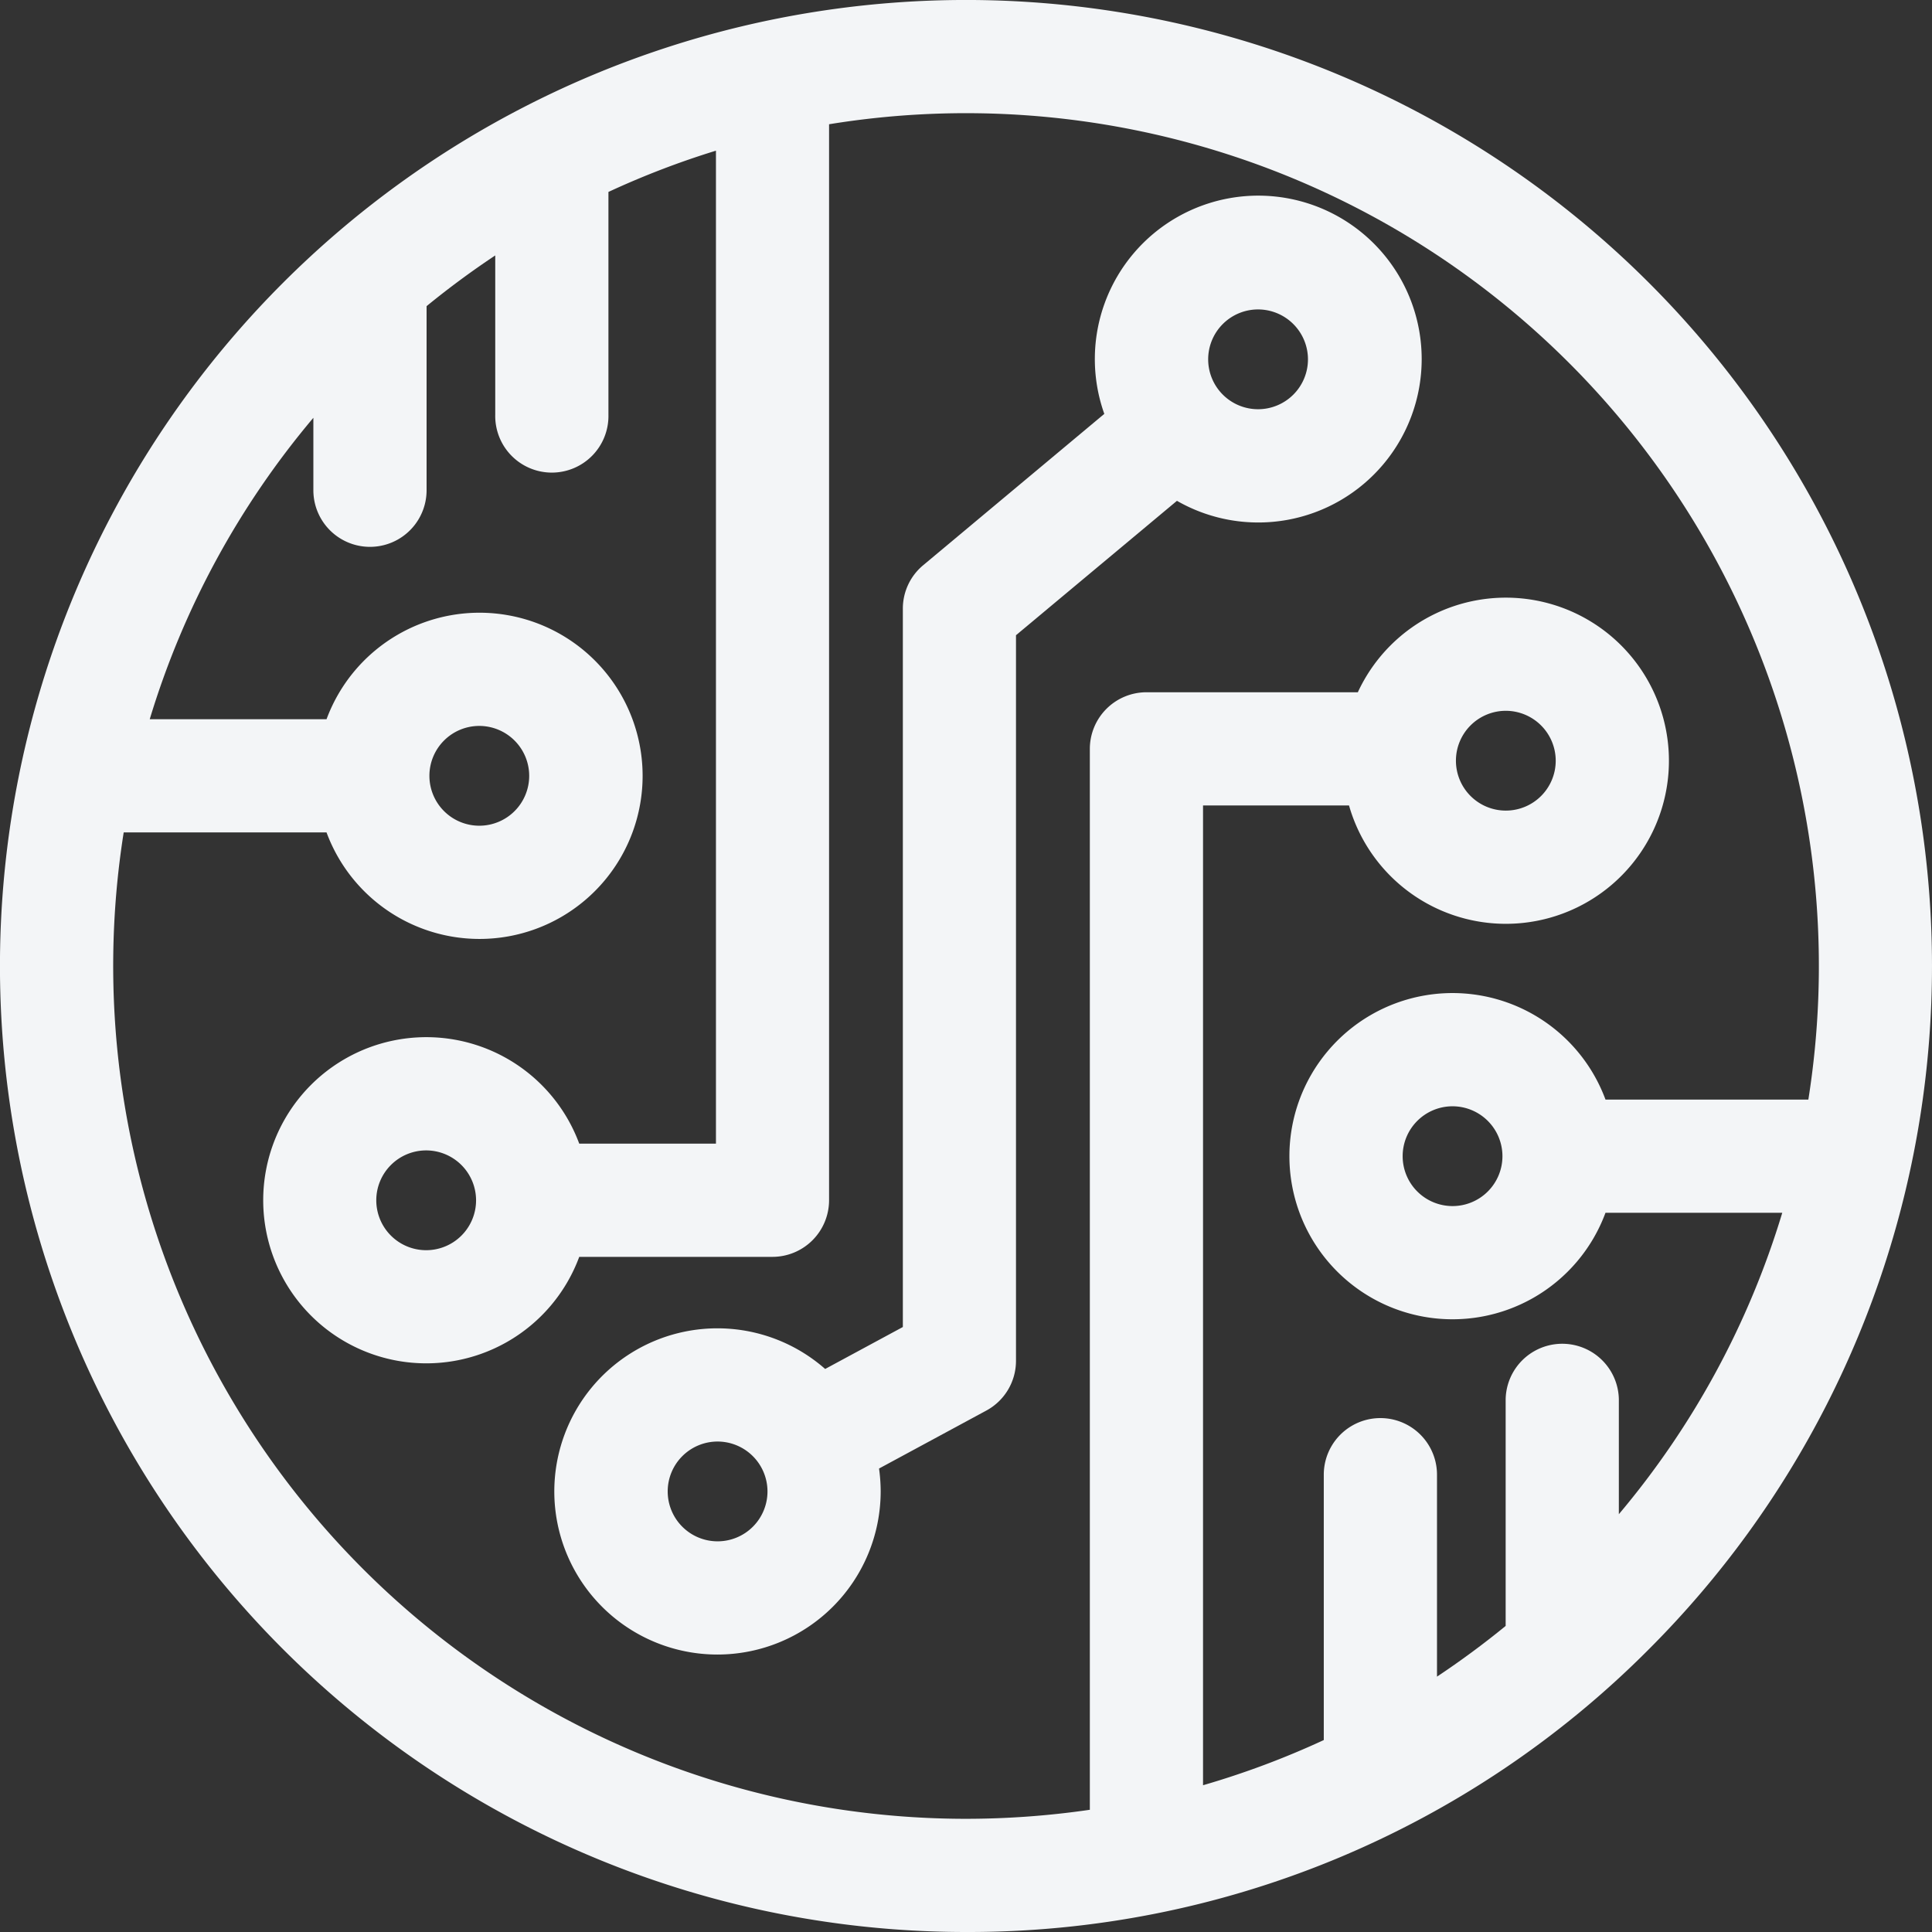
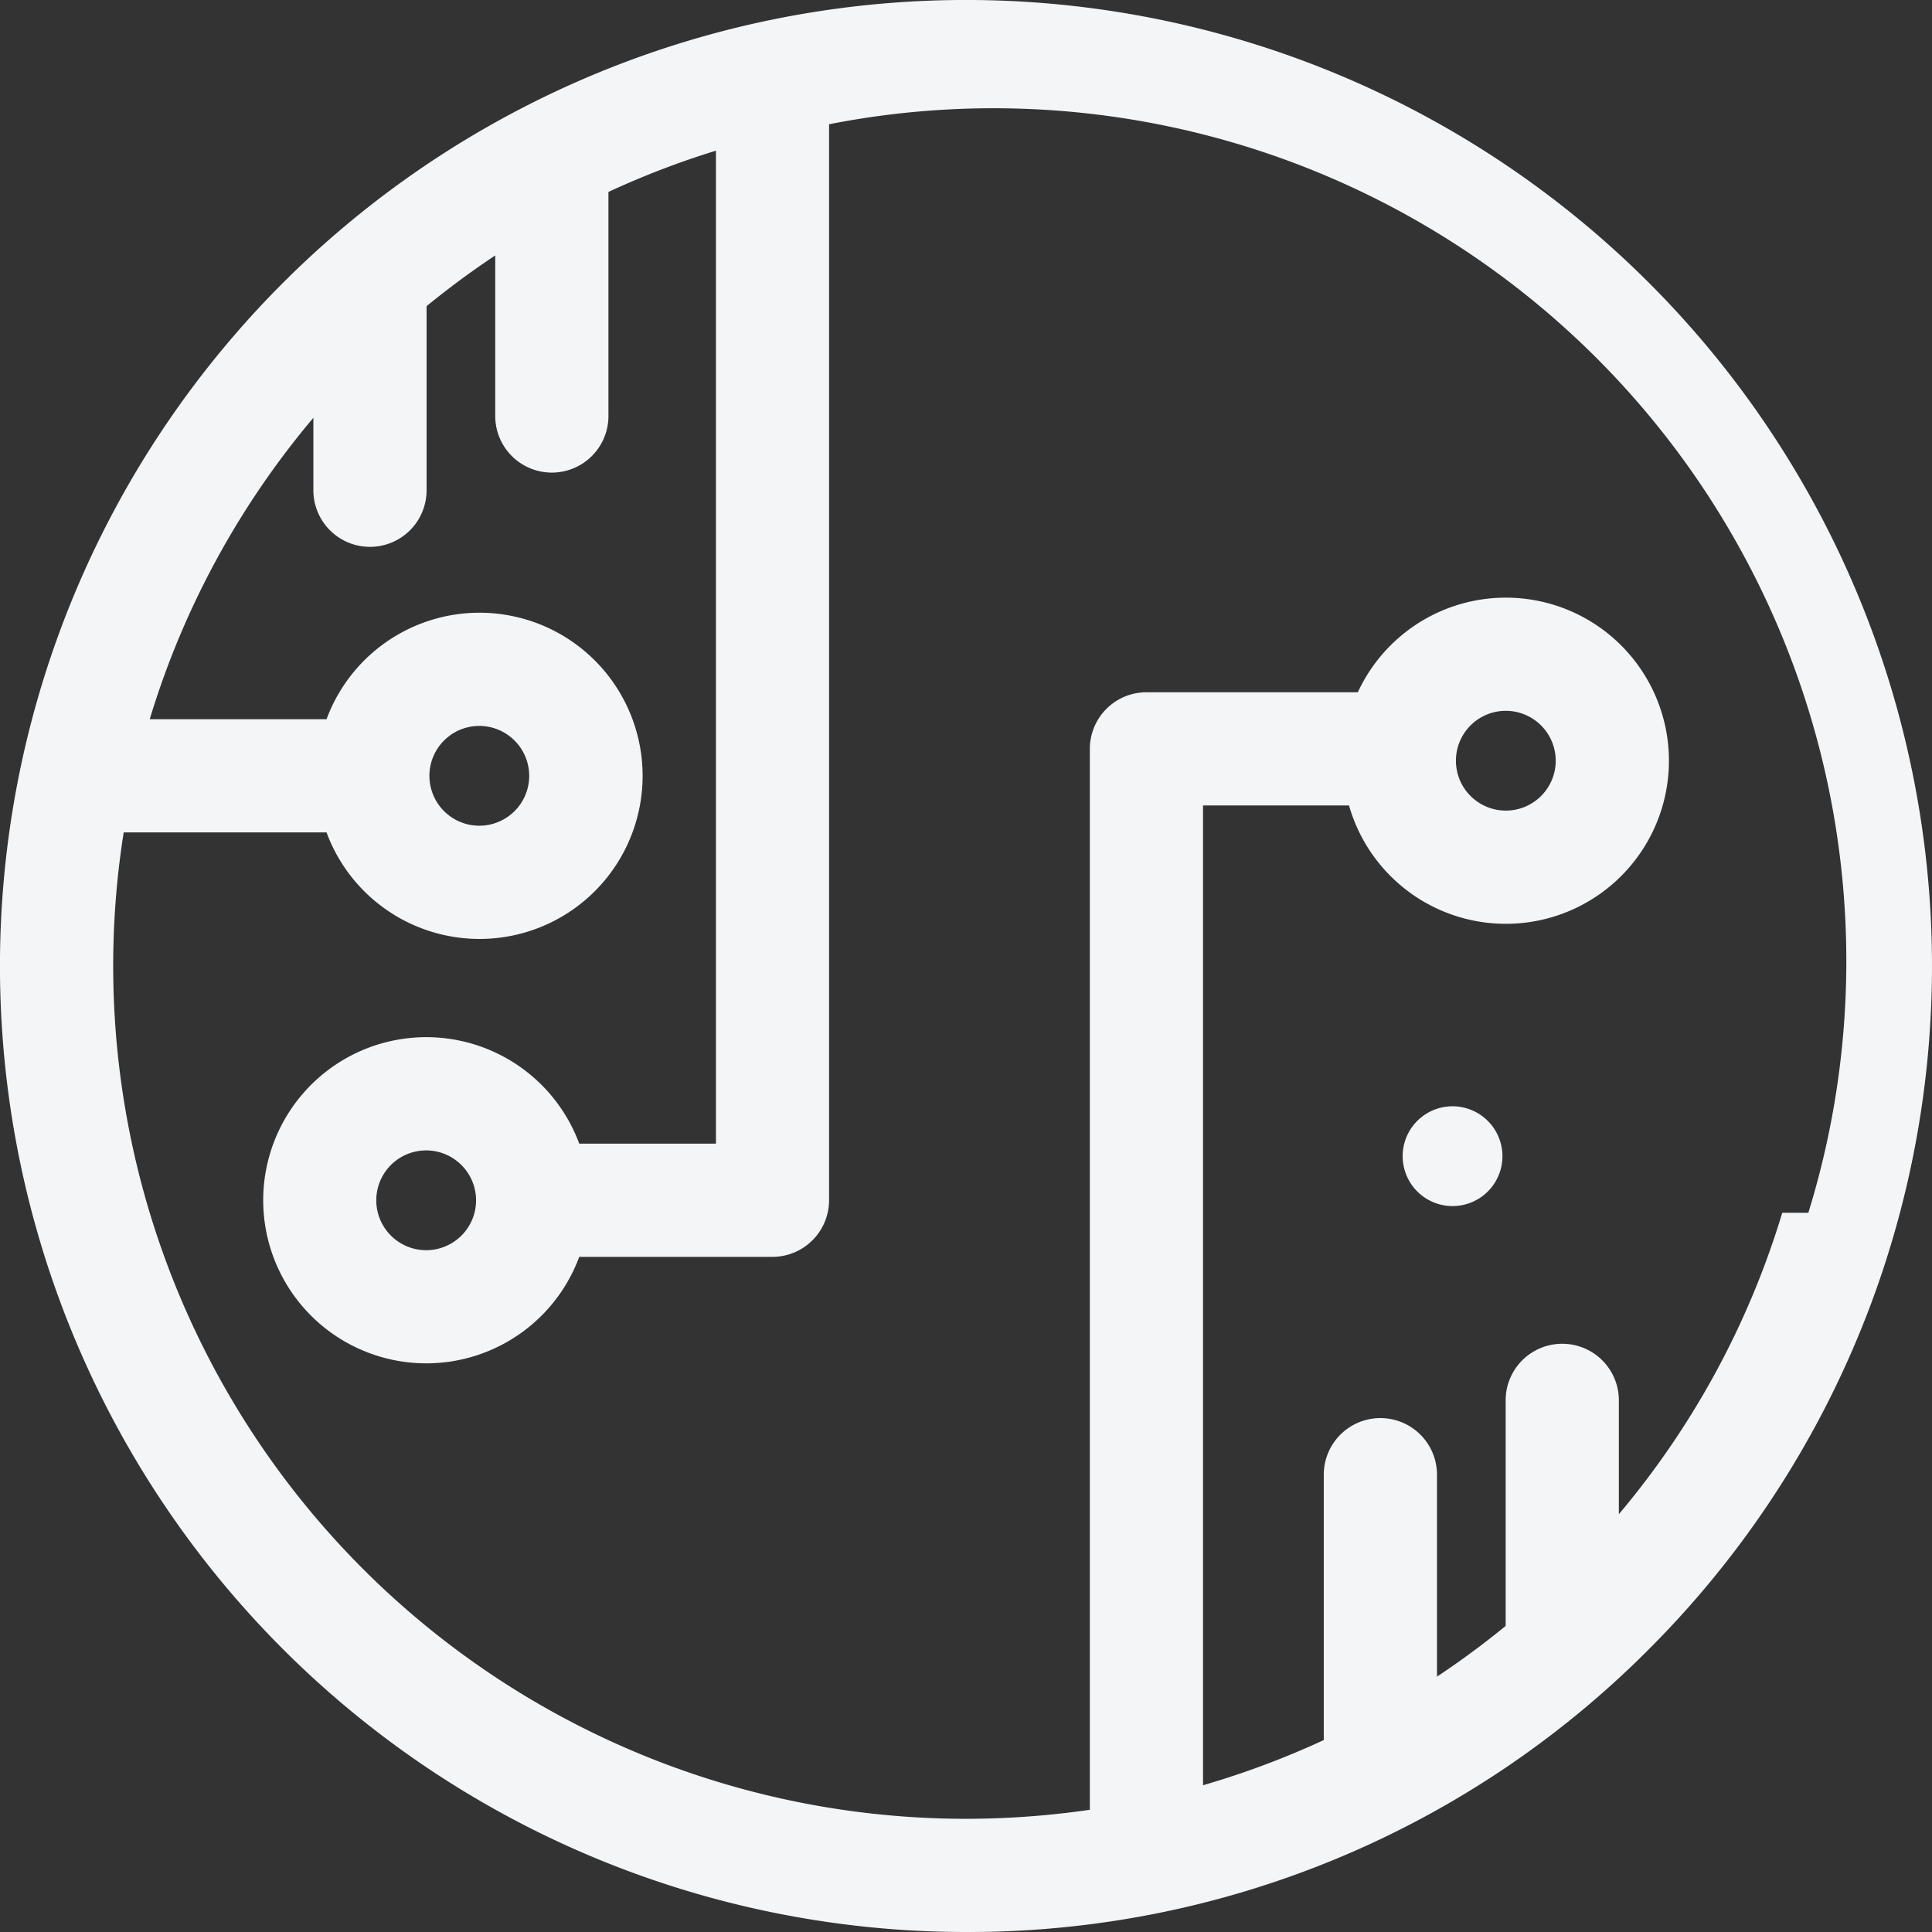
<svg xmlns="http://www.w3.org/2000/svg" id="bio-sensor" width="80" height="80" viewBox="0 0 80 80">
  <rect x="0" y="0" width="80" height="80" fill="#333333" stroke="none" />
-   <path id="Shape" d="M40,80A40,40,0,0,1,11.715,11.715,40,40,0,1,1,68.284,68.284,39.735,39.735,0,0,1,40,80ZM5.122,34.469A35.32,35.32,0,0,0,40,75.313a35.708,35.708,0,0,0,5.128-.374V31.009a2.346,2.346,0,0,1,2.344-2.344h8.753a6.753,6.753,0,1,1-.365,4.688H49.815v40.57a35.254,35.254,0,0,0,5-1.871V61.064a2.344,2.344,0,0,1,4.688,0v8.362c.977-.65,1.935-1.356,2.843-2.1V57.938a2.344,2.344,0,0,1,4.687,0V62.7A35.089,35.089,0,0,0,73.8,50.218h-7.32a6.754,6.754,0,1,1,0-4.687h8.4A35.314,35.314,0,0,0,34.33,5.145V49.7a2.347,2.347,0,0,1-2.345,2.344h-8a6.753,6.753,0,1,1,0-4.688h5.661V6.239a35.059,35.059,0,0,0-4.452,1.709v9.229a2.344,2.344,0,1,1-4.687,0v-6.6c-.981.652-1.938,1.359-2.843,2.1V20.3a2.344,2.344,0,0,1-4.688,0v-3A35.128,35.128,0,0,0,6.2,29.782h7.321a6.754,6.754,0,1,1,0,4.687ZM17.647,47.636A2.066,2.066,0,1,0,19.713,49.7,2.069,2.069,0,0,0,17.647,47.636Zm42.5-1.827a2.066,2.066,0,1,0,2.066,2.065A2.068,2.068,0,0,0,60.149,45.809Zm-40.3-15.75a2.066,2.066,0,1,0,2.066,2.066A2.069,2.069,0,0,0,19.851,30.059Zm42.5-.626A2.066,2.066,0,1,0,64.419,31.5,2.069,2.069,0,0,0,62.353,29.433Z" transform="translate(0)" fill="#f3f5f7" />
-   <path id="Shape-2" data-name="Shape" d="M6.754,60.385A6.754,6.754,0,1,1,11.208,48.56l3.217-1.737V17.079a2.336,2.336,0,0,1,.842-1.8l7.5-6.267a6.767,6.767,0,1,1,3.008,3.6l-6.665,5.565V48.221a2.341,2.341,0,0,1-1.229,2.062l-4.442,2.4a6.891,6.891,0,0,1,.068.948A6.761,6.761,0,0,1,6.754,60.385Zm0-8.82A2.066,2.066,0,1,0,8.82,53.631,2.069,2.069,0,0,0,6.754,51.565ZM29.132,4.687A2.066,2.066,0,1,0,31.2,6.754,2.069,2.069,0,0,0,29.132,4.687Z" transform="translate(22.96 8.126)" fill="#f3f5f7" />
+   <path id="Shape" d="M40,80A40,40,0,0,1,11.715,11.715,40,40,0,1,1,68.284,68.284,39.735,39.735,0,0,1,40,80ZM5.122,34.469A35.32,35.32,0,0,0,40,75.313a35.708,35.708,0,0,0,5.128-.374V31.009a2.346,2.346,0,0,1,2.344-2.344h8.753a6.753,6.753,0,1,1-.365,4.688H49.815v40.57a35.254,35.254,0,0,0,5-1.871V61.064a2.344,2.344,0,0,1,4.688,0v8.362c.977-.65,1.935-1.356,2.843-2.1V57.938a2.344,2.344,0,0,1,4.687,0V62.7A35.089,35.089,0,0,0,73.8,50.218h-7.32h8.4A35.314,35.314,0,0,0,34.33,5.145V49.7a2.347,2.347,0,0,1-2.345,2.344h-8a6.753,6.753,0,1,1,0-4.688h5.661V6.239a35.059,35.059,0,0,0-4.452,1.709v9.229a2.344,2.344,0,1,1-4.687,0v-6.6c-.981.652-1.938,1.359-2.843,2.1V20.3a2.344,2.344,0,0,1-4.688,0v-3A35.128,35.128,0,0,0,6.2,29.782h7.321a6.754,6.754,0,1,1,0,4.687ZM17.647,47.636A2.066,2.066,0,1,0,19.713,49.7,2.069,2.069,0,0,0,17.647,47.636Zm42.5-1.827a2.066,2.066,0,1,0,2.066,2.065A2.068,2.068,0,0,0,60.149,45.809Zm-40.3-15.75a2.066,2.066,0,1,0,2.066,2.066A2.069,2.069,0,0,0,19.851,30.059Zm42.5-.626A2.066,2.066,0,1,0,64.419,31.5,2.069,2.069,0,0,0,62.353,29.433Z" transform="translate(0)" fill="#f3f5f7" />
</svg>